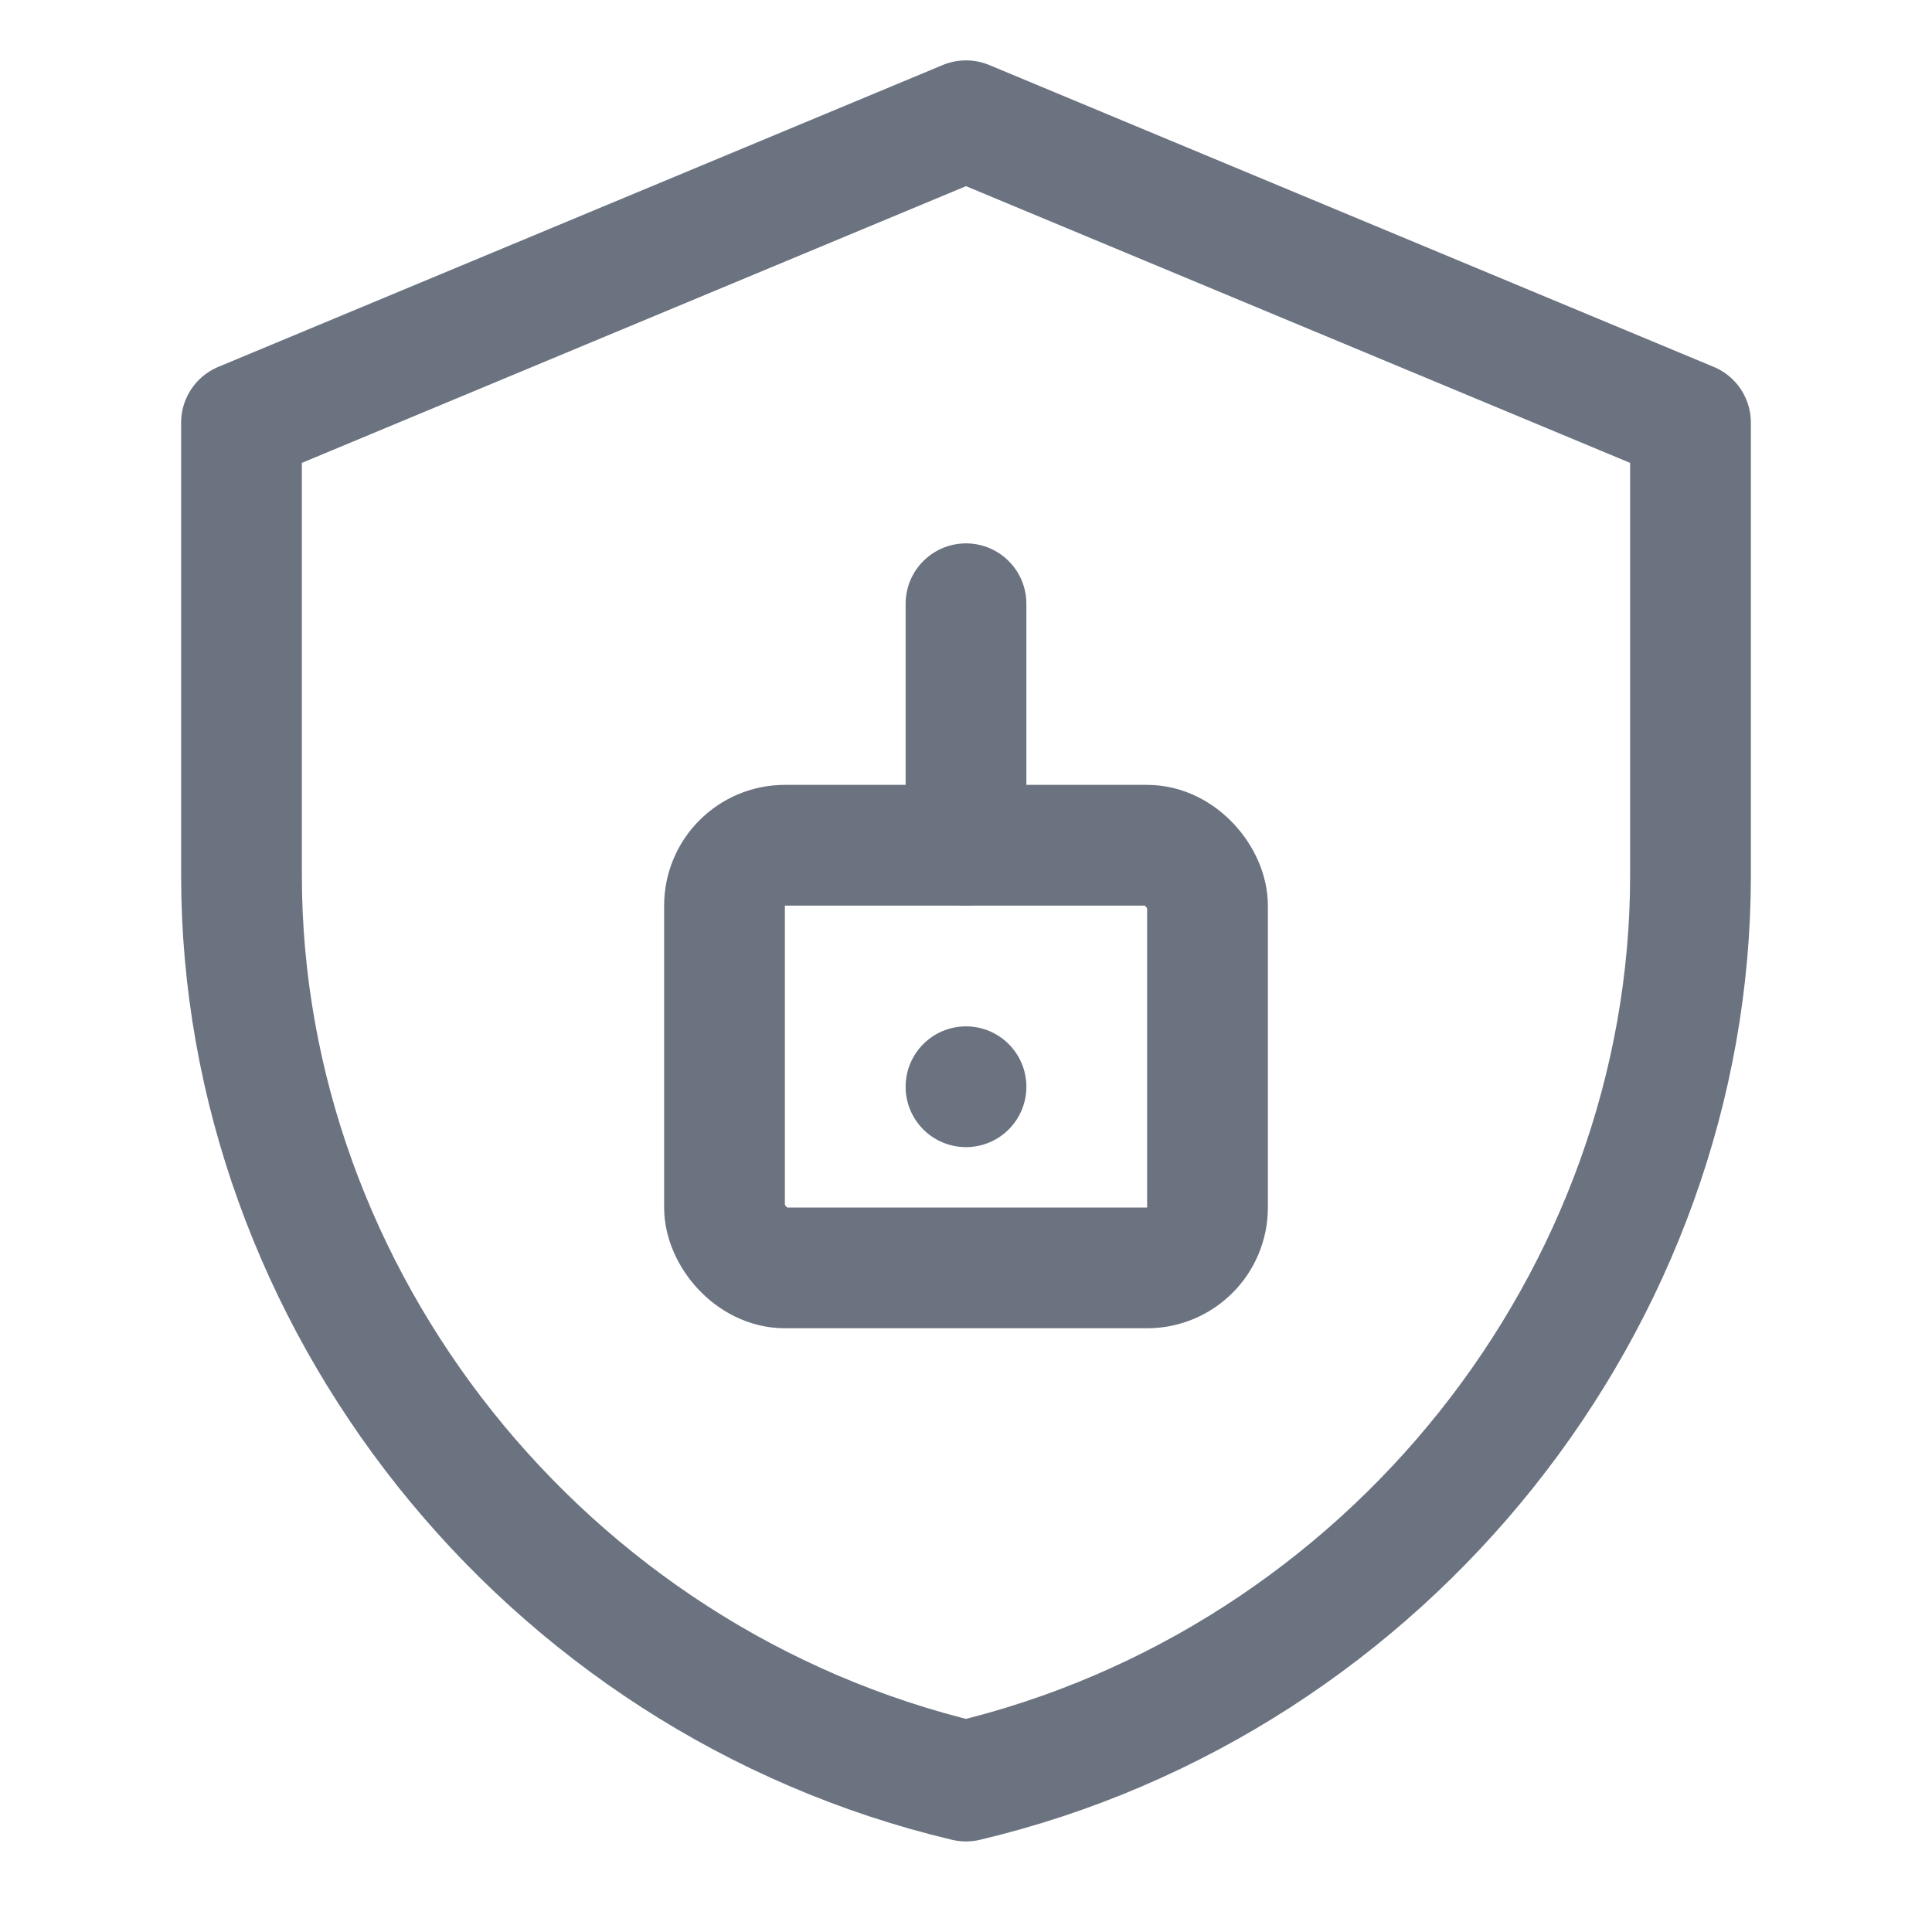
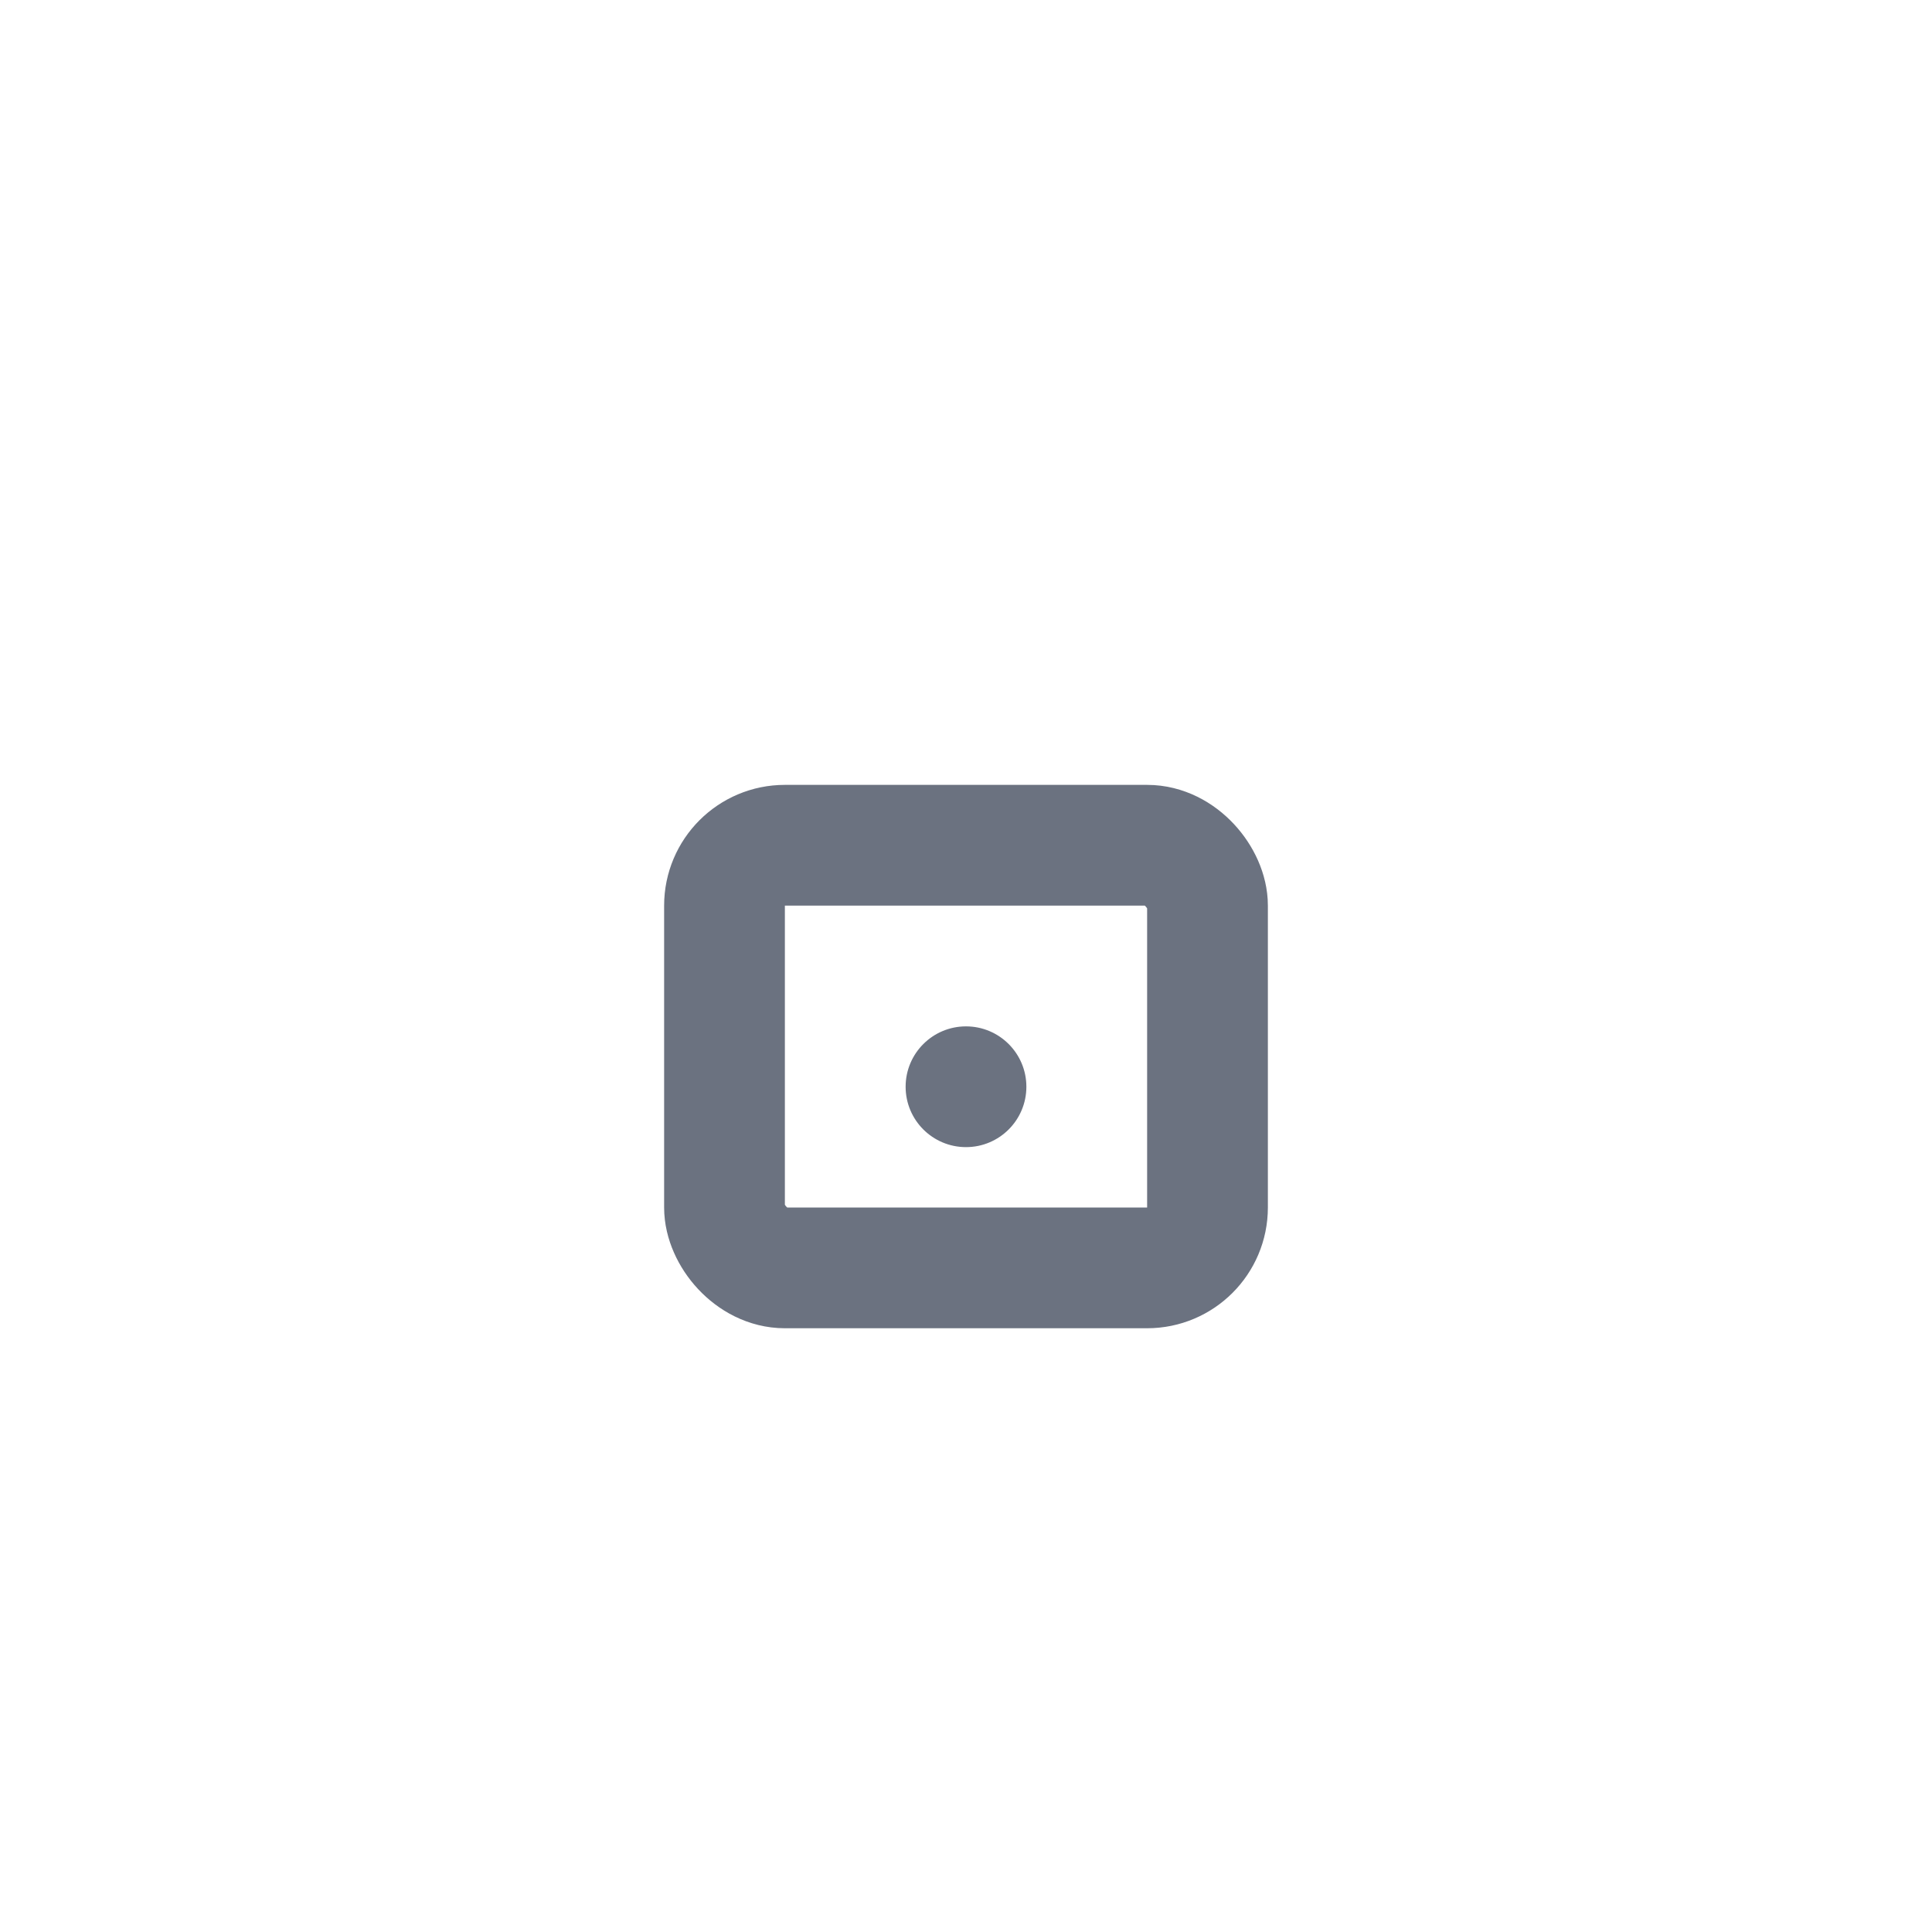
<svg xmlns="http://www.w3.org/2000/svg" width="32" height="32" viewBox="0 0 32 32" fill="none">
-   <path d="M16 2L4 7V14.5C4 21.5 9 27.84 16 29.5C23 27.84 28 21.5 28 14.5V7L16 2Z" stroke="#6B7280" stroke-width="2" stroke-linecap="round" stroke-linejoin="round" />
-   <path d="M16 10V14" stroke="#6B7280" stroke-width="2" stroke-linecap="round" stroke-linejoin="round" />
  <circle cx="16" cy="18" r="1" fill="#6B7280" />
  <rect x="12" y="14" width="8" height="7" rx="1" stroke="#6B7280" stroke-width="2" />
</svg>